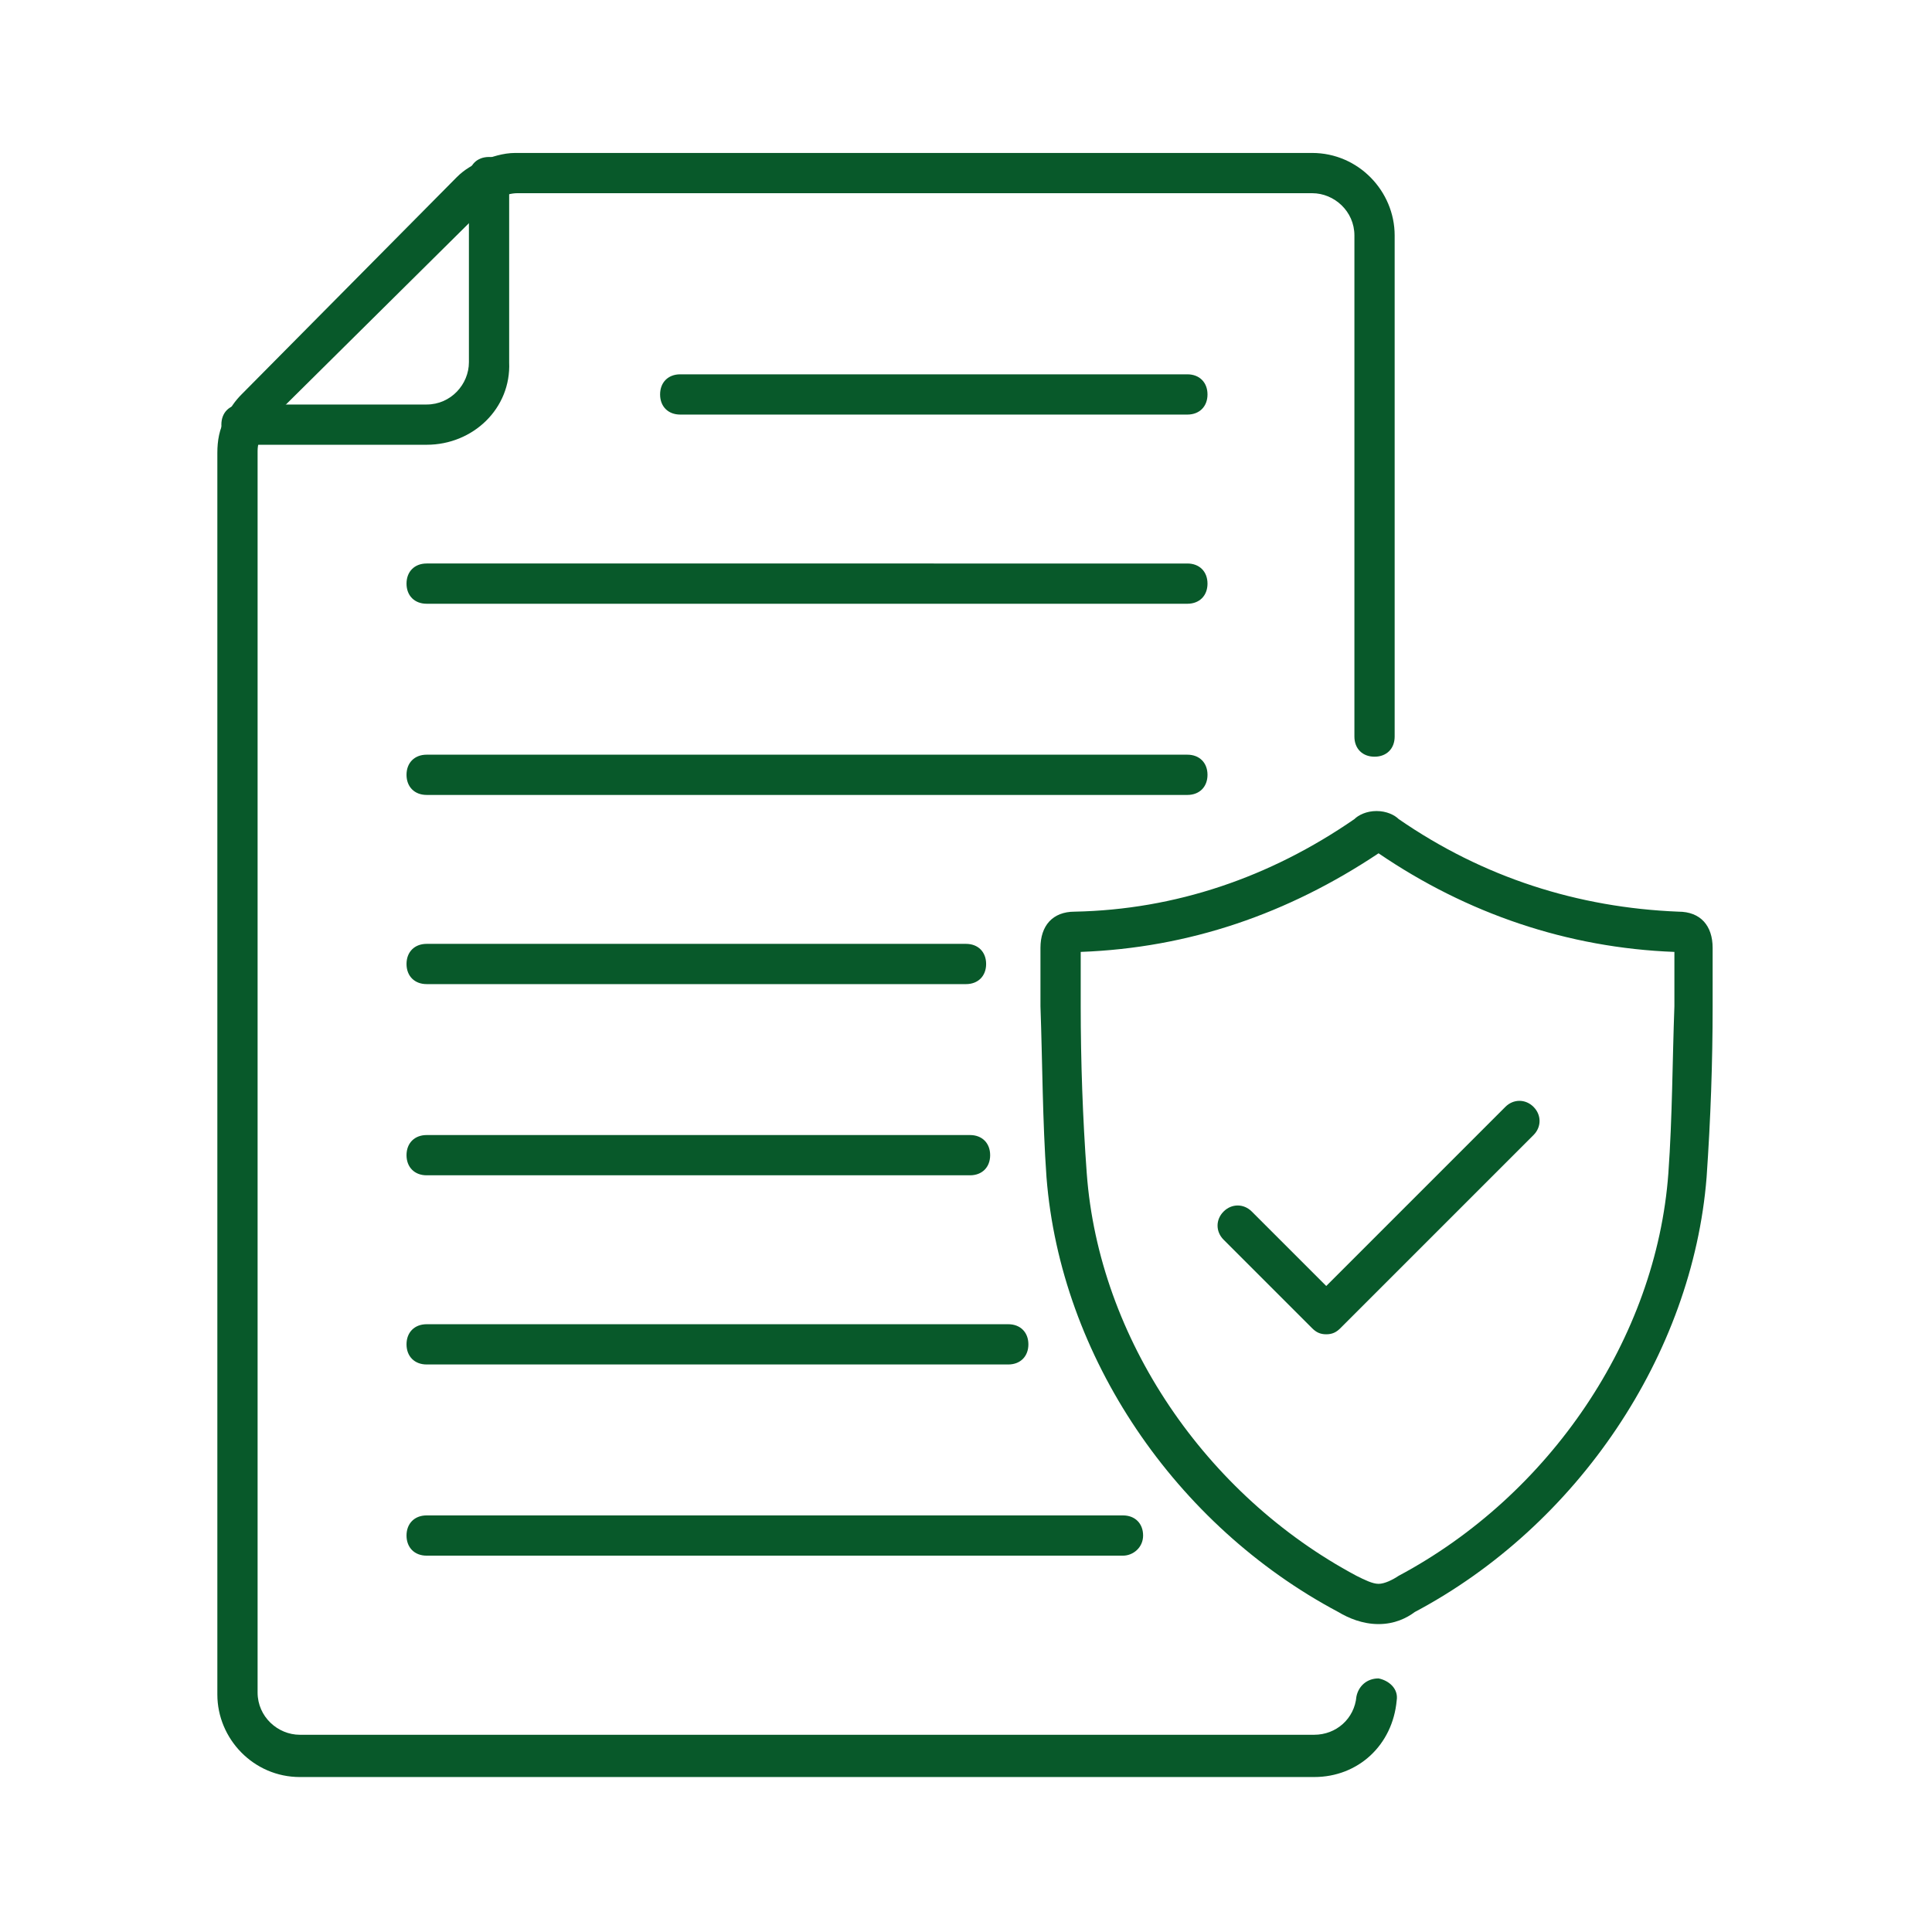
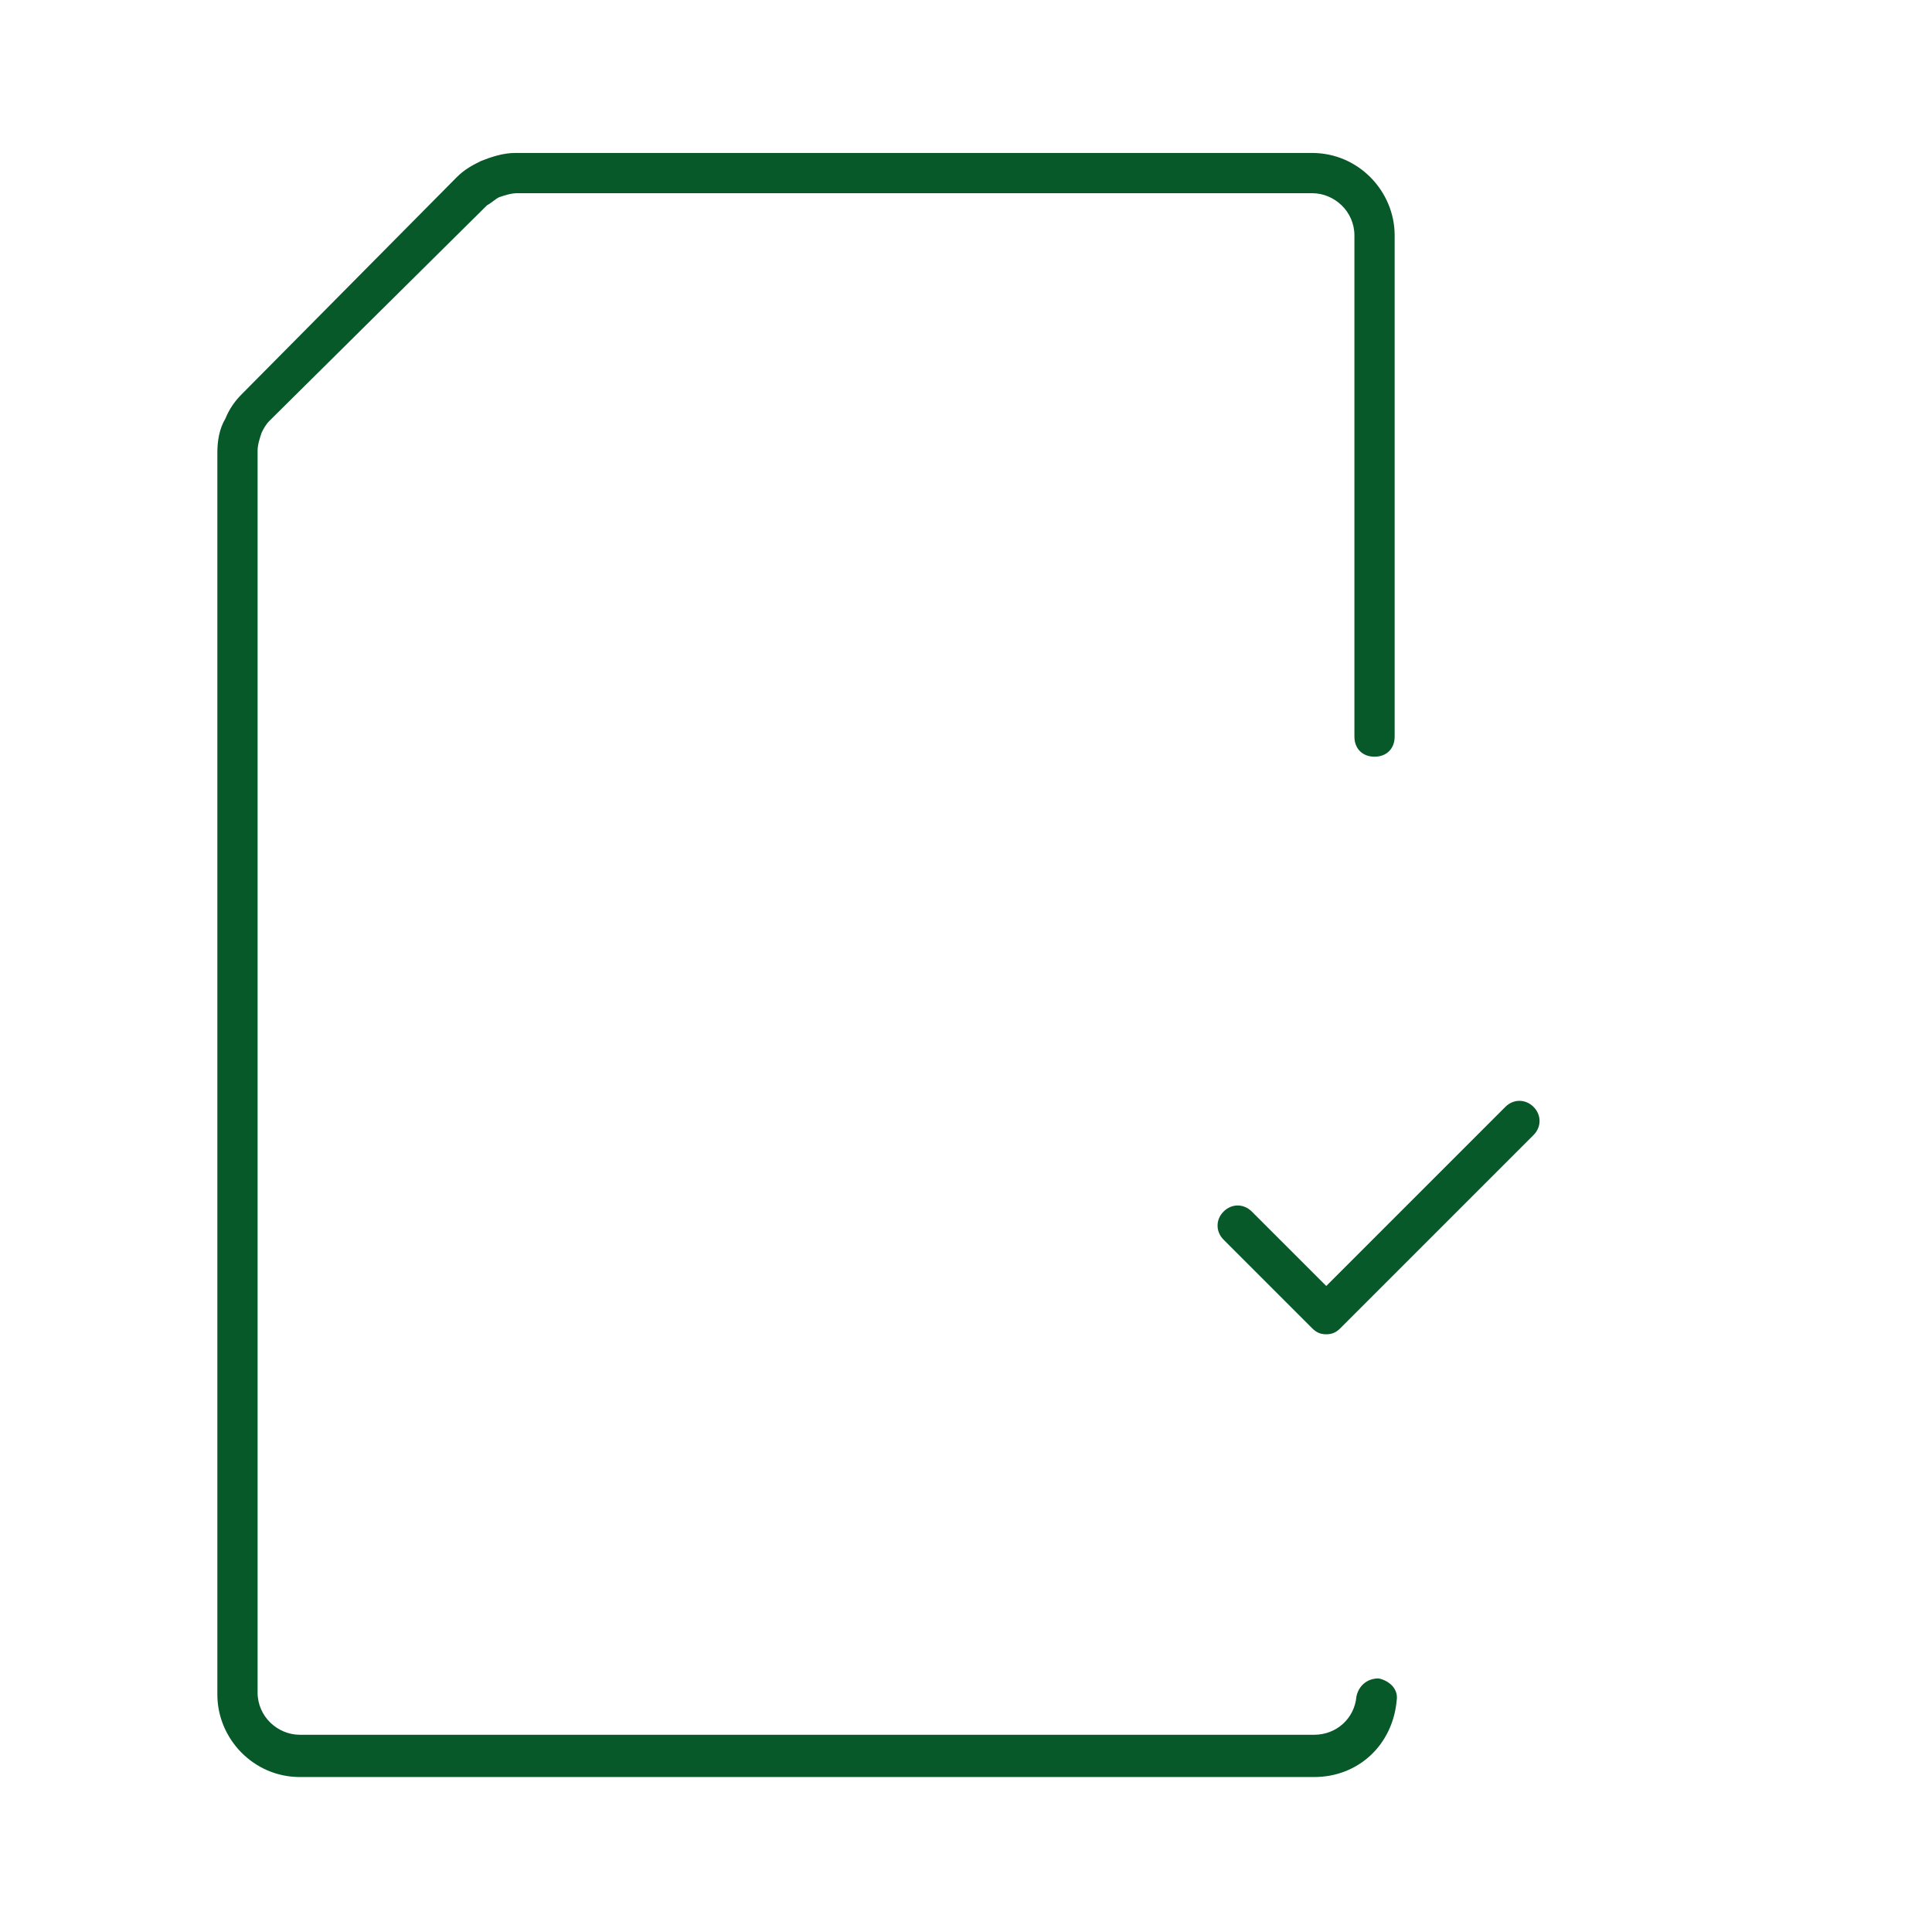
<svg xmlns="http://www.w3.org/2000/svg" version="1.1" id="Layer_3" x="0" y="0" viewBox="0 0 96 96" xml:space="preserve">
  <style>.st0{fill:#08592a}</style>
  <g id="Privacy_policy_x2C__Valid_document_concept">
    <path class="st0" d="M65.3 88.3H14.9c-2.3 0-4.1-1.9-4.1-4.1V22.5c0-.6.1-1.2.4-1.7.2-.5.5-.9.8-1.2L22.7 8.8c.4-.4.8-.6 1.2-.8.5-.2 1.1-.4 1.7-.4h39.6c2.3 0 4.1 1.9 4.1 4.1v24.9c0 .6-.4 1-1 1s-1-.4-1-1V11.7c0-1.2-1-2.1-2.1-2.1H25.7c-.3 0-.6.1-.9.2-.2.1-.4.3-.6.4L13.4 20.9c-.2.2-.3.4-.4.6-.1.3-.2.6-.2.9v61.7c0 1.2 1 2.1 2.1 2.1h50.4c1.1 0 2-.8 2.1-1.9.1-.5.5-.9 1.1-.9.5.1 1 .5.9 1.1-.2 2.2-1.9 3.8-4.1 3.8z" />
-     <path class="st0" d="M21.2 22.1H12c-.6 0-1-.4-1-1s.4-1 1-1h9.2c1.2 0 2.1-1 2.1-2.1V8.8c0-.6.4-1 1-1s1 .4 1 1V18c.1 2.3-1.8 4.1-4.1 4.1zM48 48.9H21.2c-.6 0-1-.4-1-1s.4-1 1-1H48c.6 0 1 .4 1 1s-.4 1-1 1zm11-9.4H21.2c-.6 0-1-.4-1-1s.4-1 1-1H59c.6 0 1 .4 1 1s-.4 1-1 1zm0-9.5H21.2c-.6 0-1-.4-1-1s.4-1 1-1H59c.6 0 1 .4 1 1s-.4 1-1 1zM48.2 58.4h-27c-.6 0-1-.4-1-1s.4-1 1-1h27c.6 0 1 .4 1 1s-.4 1-1 1zm7.6 18.9H21.2c-.6 0-1-.4-1-1s.4-1 1-1h34.6c.6 0 1 .4 1 1s-.5 1-1 1zm-5.7-9.5H21.2c-.6 0-1-.4-1-1s.4-1 1-1h28.9c.6 0 1 .4 1 1s-.4 1-1 1zM59 20.6H33.8c-.6 0-1-.4-1-1s.4-1 1-1H59c.6 0 1 .4 1 1s-.4 1-1 1zm9.5 60.1c-.8 0-1.5-.3-2-.6-8.1-4.3-13.8-12.7-14.5-21.6-.2-2.8-.2-5.7-.3-8.5v-2.9c0-1.1.6-1.8 1.7-1.8 5-.1 9.7-1.7 13.9-4.6.2-.2.6-.4 1.1-.4.5 0 .9.2 1.1.4 4.2 2.9 8.9 4.4 13.9 4.6 1.1 0 1.7.7 1.7 1.8V50c0 2.8-.1 5.6-.3 8.5-.7 8.8-6.4 17.3-14.5 21.6-.4.3-1 .6-1.8.6zM53.7 47.3V50c0 2.7.1 5.6.3 8.3.6 8.2 5.9 16 13.4 20 .4.2.8.4 1.1.4.3 0 .7-.2 1-.4 7.5-4 12.8-11.8 13.4-20 .2-2.8.2-5.6.3-8.3v-2.7c-5.3-.2-10.3-1.9-14.7-4.9-4.5 3-9.4 4.7-14.8 4.9zm29.9 0z" />
    <path class="st0" d="M65.9 66.3c-.3 0-.5-.1-.7-.3l-4.4-4.4c-.4-.4-.4-1 0-1.4s1-.4 1.4 0l3.7 3.7 8.9-8.9c.4-.4 1-.4 1.4 0s.4 1 0 1.4L66.6 66c-.2.2-.4.3-.7.3z" />
  </g>
</svg>